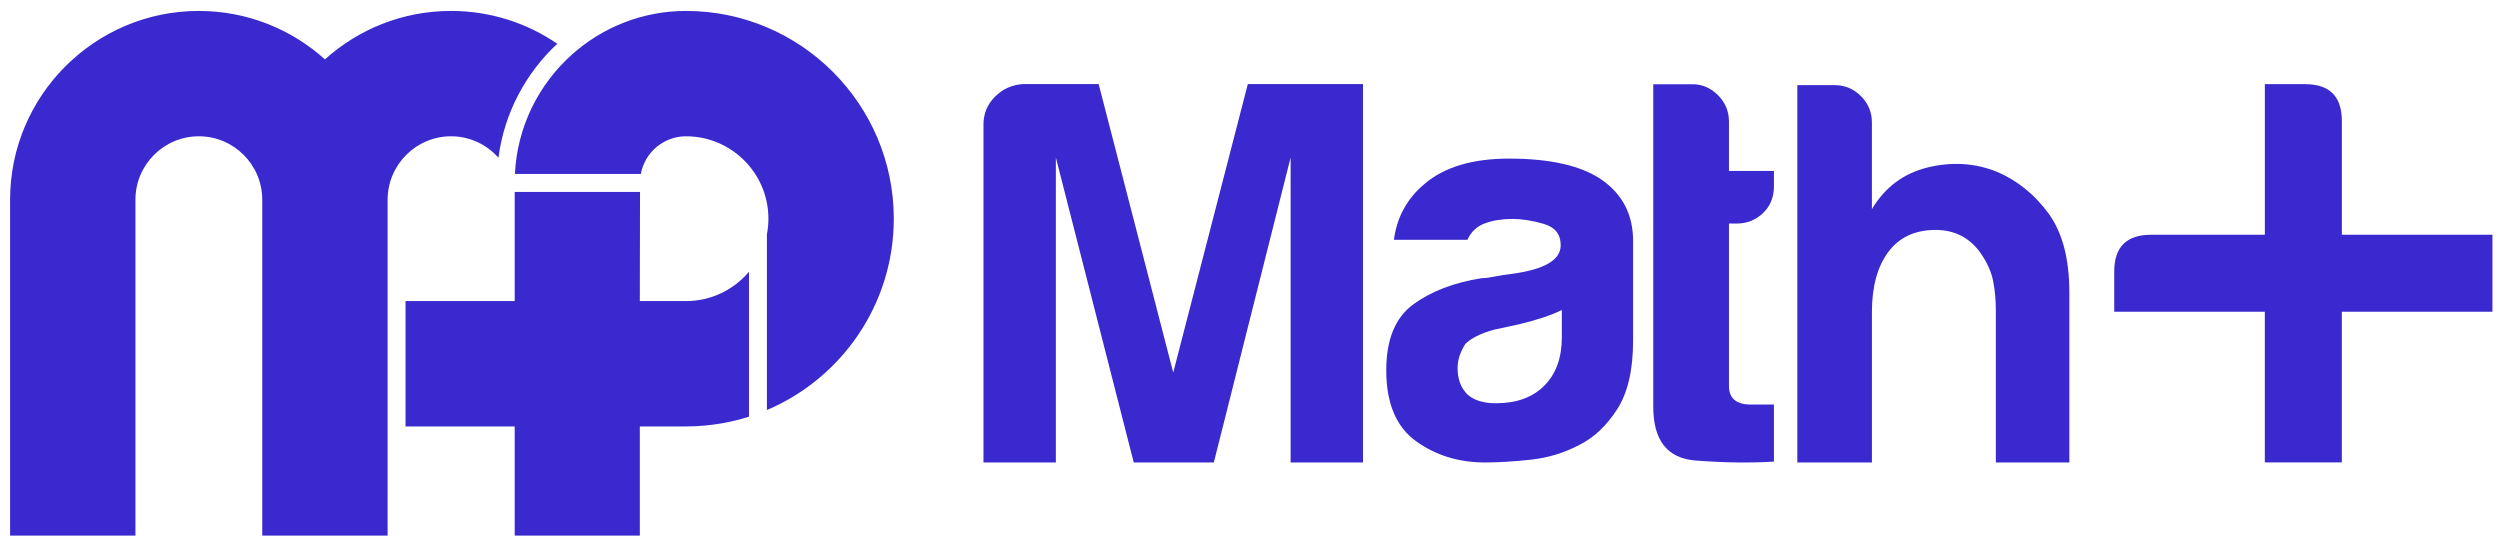
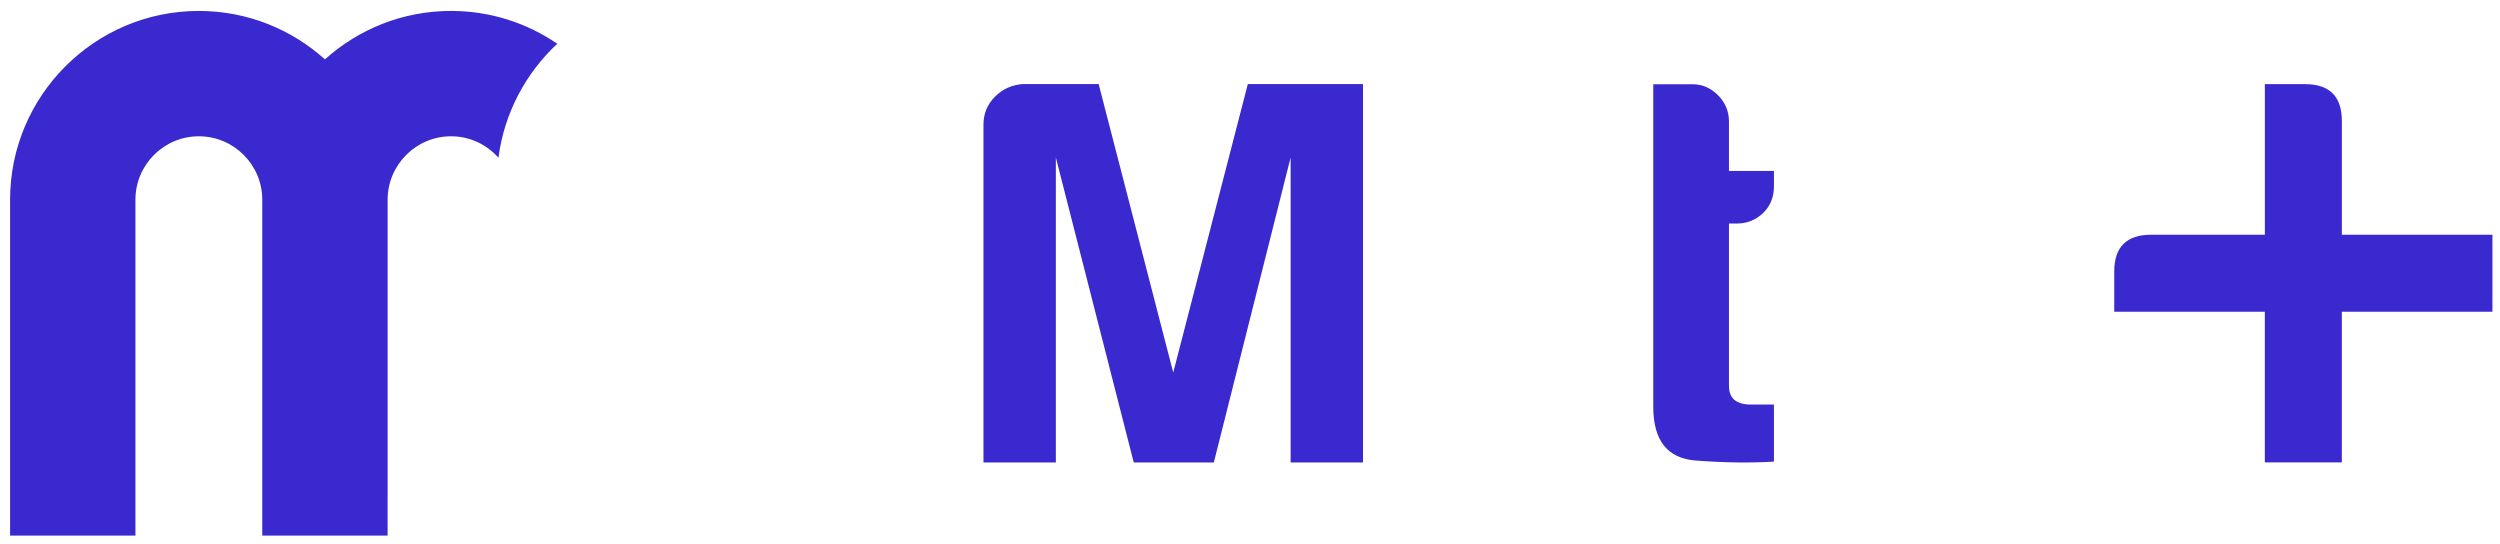
<svg xmlns="http://www.w3.org/2000/svg" xmlns:ns1="http://sodipodi.sourceforge.net/DTD/sodipodi-0.dtd" xmlns:ns2="http://www.inkscape.org/namespaces/inkscape" version="1.1" id="Layer_1" x="0px" y="0px" viewBox="0 0 850 185" xml:space="preserve" ns1:docname="logo.svg" width="850" height="185" ns2:version="1.1.2 (b8e25be8, 2022-02-05)">
  <defs id="defs31" />
  <ns1:namedview id="namedview29" pagecolor="#ffffff" bordercolor="#666666" borderopacity="1.0" ns2:pageshadow="2" ns2:pageopacity="0.0" ns2:pagecheckerboard="0" showgrid="false" width="1000px" ns2:zoom="0.7275" ns2:cx="501.71821" ns2:cy="369.07216" ns2:window-width="2239" ns2:window-height="1081" ns2:window-x="0" ns2:window-y="25" ns2:window-maximized="0" ns2:current-layer="g26" />
  <style type="text/css" id="style2">
	.st0{fill:#1D71B8;}
</style>
  <g id="g26" transform="translate(-174.57,-507.093)">
    <g id="g16" style="fill:#3929cf;fill-opacity:1">
      <g id="g12" style="fill:#3929cf;fill-opacity:1">
        <path class="st0" d="M 508.95,664.33 V 549.47 c 0,-3.73 1.31,-6.9 3.92,-9.51 2.61,-2.61 5.78,-4.04 9.51,-4.29 h 25.73 l 25.36,98.09 25.36,-98.09 h 39.16 V 664.34 H 613.38 V 560.65 L 587.27,664.33 H 560.04 L 533.56,560.65 v 103.68 z" id="path4" style="fill:#3929cf;fill-opacity:1" />
-         <path class="st0" d="m 711.55,658.37 c -5.22,2.74 -10.76,4.41 -16.6,5.03 -5.85,0.62 -11,0.93 -15.48,0.93 -8.95,0 -16.78,-2.42 -23.5,-7.27 -6.71,-4.85 -10.07,-12.87 -10.07,-24.06 0,-10.44 3.04,-17.9 9.14,-22.38 6.09,-4.48 13.86,-7.46 23.31,-8.95 1.24,0 2.73,-0.19 4.48,-0.56 1.74,-0.37 3.73,-0.68 5.97,-0.93 10.94,-1.49 16.41,-4.72 16.41,-9.7 0,-3.73 -1.93,-6.15 -5.78,-7.27 -3.86,-1.12 -7.4,-1.68 -10.63,-1.68 -3.49,0 -6.59,0.5 -9.33,1.49 -2.74,1 -4.73,2.86 -5.97,5.6 h -24.99 c 0.99,-7.7 4.48,-14.05 10.44,-19.02 6.71,-5.72 16.28,-8.58 28.72,-8.58 13.92,0 24.37,2.37 31.33,7.09 7.21,4.97 10.82,11.93 10.82,20.88 v 33.94 c 0,9.95 -1.81,17.71 -5.41,23.31 -3.6,5.6 -7.89,9.65 -12.86,12.13 z m -5.97,-45.87 c -3.49,1.74 -8.34,3.36 -14.54,4.85 l -8.58,1.86 c -4.48,1.25 -7.71,2.86 -9.7,4.85 -1.74,2.74 -2.61,5.47 -2.61,8.21 0,3.73 1.12,6.71 3.36,8.95 2.24,1.99 5.47,2.98 9.7,2.98 6.96,0 12.43,-1.99 16.41,-5.97 3.97,-3.97 5.97,-9.45 5.97,-16.41 v -9.32 z" id="path6" style="fill:#3929cf;fill-opacity:1" />
        <path class="st0" d="m 777.71,664.04 c -8.21,0.5 -17.1,0.37 -26.67,-0.37 -9.57,-0.75 -14.36,-6.84 -14.36,-18.28 V 535.74 h 13.43 c 3.23,0 6.09,1.25 8.58,3.73 2.48,2.49 3.73,5.47 3.73,8.95 v 16.78 h 15.29 v 5.22 c 0,3.73 -1.25,6.78 -3.73,9.14 -2.49,2.36 -5.47,3.54 -8.95,3.54 h -2.61 v 55.2 c 0,4.23 2.48,6.34 7.46,6.34 h 7.83 z" id="path8" style="fill:#3929cf;fill-opacity:1" />
-         <path class="st0" d="m 847.95,593.1 c -3.73,-5.22 -8.83,-7.83 -15.29,-7.83 -6.96,0 -12.31,2.49 -16.04,7.46 -3.73,4.97 -5.6,11.81 -5.6,20.51 v 51.09 H 785.66 V 536.04 h 12.68 c 3.48,0 6.46,1.25 8.95,3.73 2.48,2.49 3.73,5.47 3.73,8.95 v 29.46 c 4.48,-7.46 10.82,-12.18 19.02,-14.17 8.21,-1.99 16.04,-1.49 23.5,1.49 6.96,2.98 12.8,7.71 17.53,14.17 4.72,6.47 7.08,15.42 7.08,26.85 v 57.81 h -24.99 v -51.47 c 0,-3.73 -0.32,-7.14 -0.93,-10.25 -0.61,-3.11 -2.04,-6.27 -4.28,-9.51 z" id="path10" style="fill:#3929cf;fill-opacity:1" />
      </g>
      <path class="st0" d="m 893.41,613.09 v -13.66 c 0,-8.34 4.17,-12.52 12.52,-12.52 h 38.69 V 535.7 h 13.66 c 8.34,0 12.52,4.18 12.52,12.52 v 38.69 h 51.2 v 26.18 h -51.21 v 51.21 h -26.18 v -51.21 z" id="path14" style="fill:#3929cf;fill-opacity:1" />
    </g>
    <g id="g24" style="fill:#3929cf;fill-opacity:1">
      <path class="st0" d="m 327.93,553.43 c 6.41,0 12.16,2.83 16.11,7.29 1.98,-15.22 9.29,-28.78 20,-38.75 -10.3,-7.04 -22.73,-11.16 -36.12,-11.16 -16.47,0 -31.5,6.24 -42.87,16.47 -11.37,-10.23 -26.41,-16.47 -42.87,-16.47 -35.39,0 -64.18,28.79 -64.18,64.18 v 114.2 h 42.62 v -114.2 c 0,-11.89 9.67,-21.56 21.56,-21.56 11.89,0 21.56,9.67 21.56,21.56 v 114.2 h 42.62 V 658.17 652.08 609.46 603.37 575 c 0.01,-11.89 9.68,-21.57 21.57,-21.57 z" id="path18" style="fill:#3929cf;fill-opacity:1" />
-       <path class="st0" d="m 407.82,510.81 c -14.91,0 -28.53,5.64 -38.85,14.88 -11.24,10.1 -18.56,24.48 -19.33,40.55 h 42.81 c 1.33,-7.28 7.72,-12.81 15.37,-12.81 15.44,0 28.01,12.56 28.01,28.01 0,1.81 -0.17,3.58 -0.51,5.3 v 59.76 c 25.33,-10.75 43.14,-35.87 43.14,-65.06 0,-38.94 -31.69,-70.63 -70.64,-70.63 z" id="path20" style="fill:#3929cf;fill-opacity:1" />
-       <path class="st0" d="m 407.82,609.46 h -15.71 l 0.02,-12.75 0.04,-18.79 0.01,-5.58 h -42.61 v 37.12 h -37.12 v 42.62 h 37.12 v 37.11 h 42.54 v -37.11 h 15.71 c 4.18,0 8.27,-0.37 12.24,-1.07 3.13,-0.55 6.19,-1.3 9.17,-2.25 v -49.29 c -5.13,6.1 -12.82,9.99 -21.41,9.99 z" id="path22" style="fill:#3929cf;fill-opacity:1" />
    </g>
  </g>
</svg>